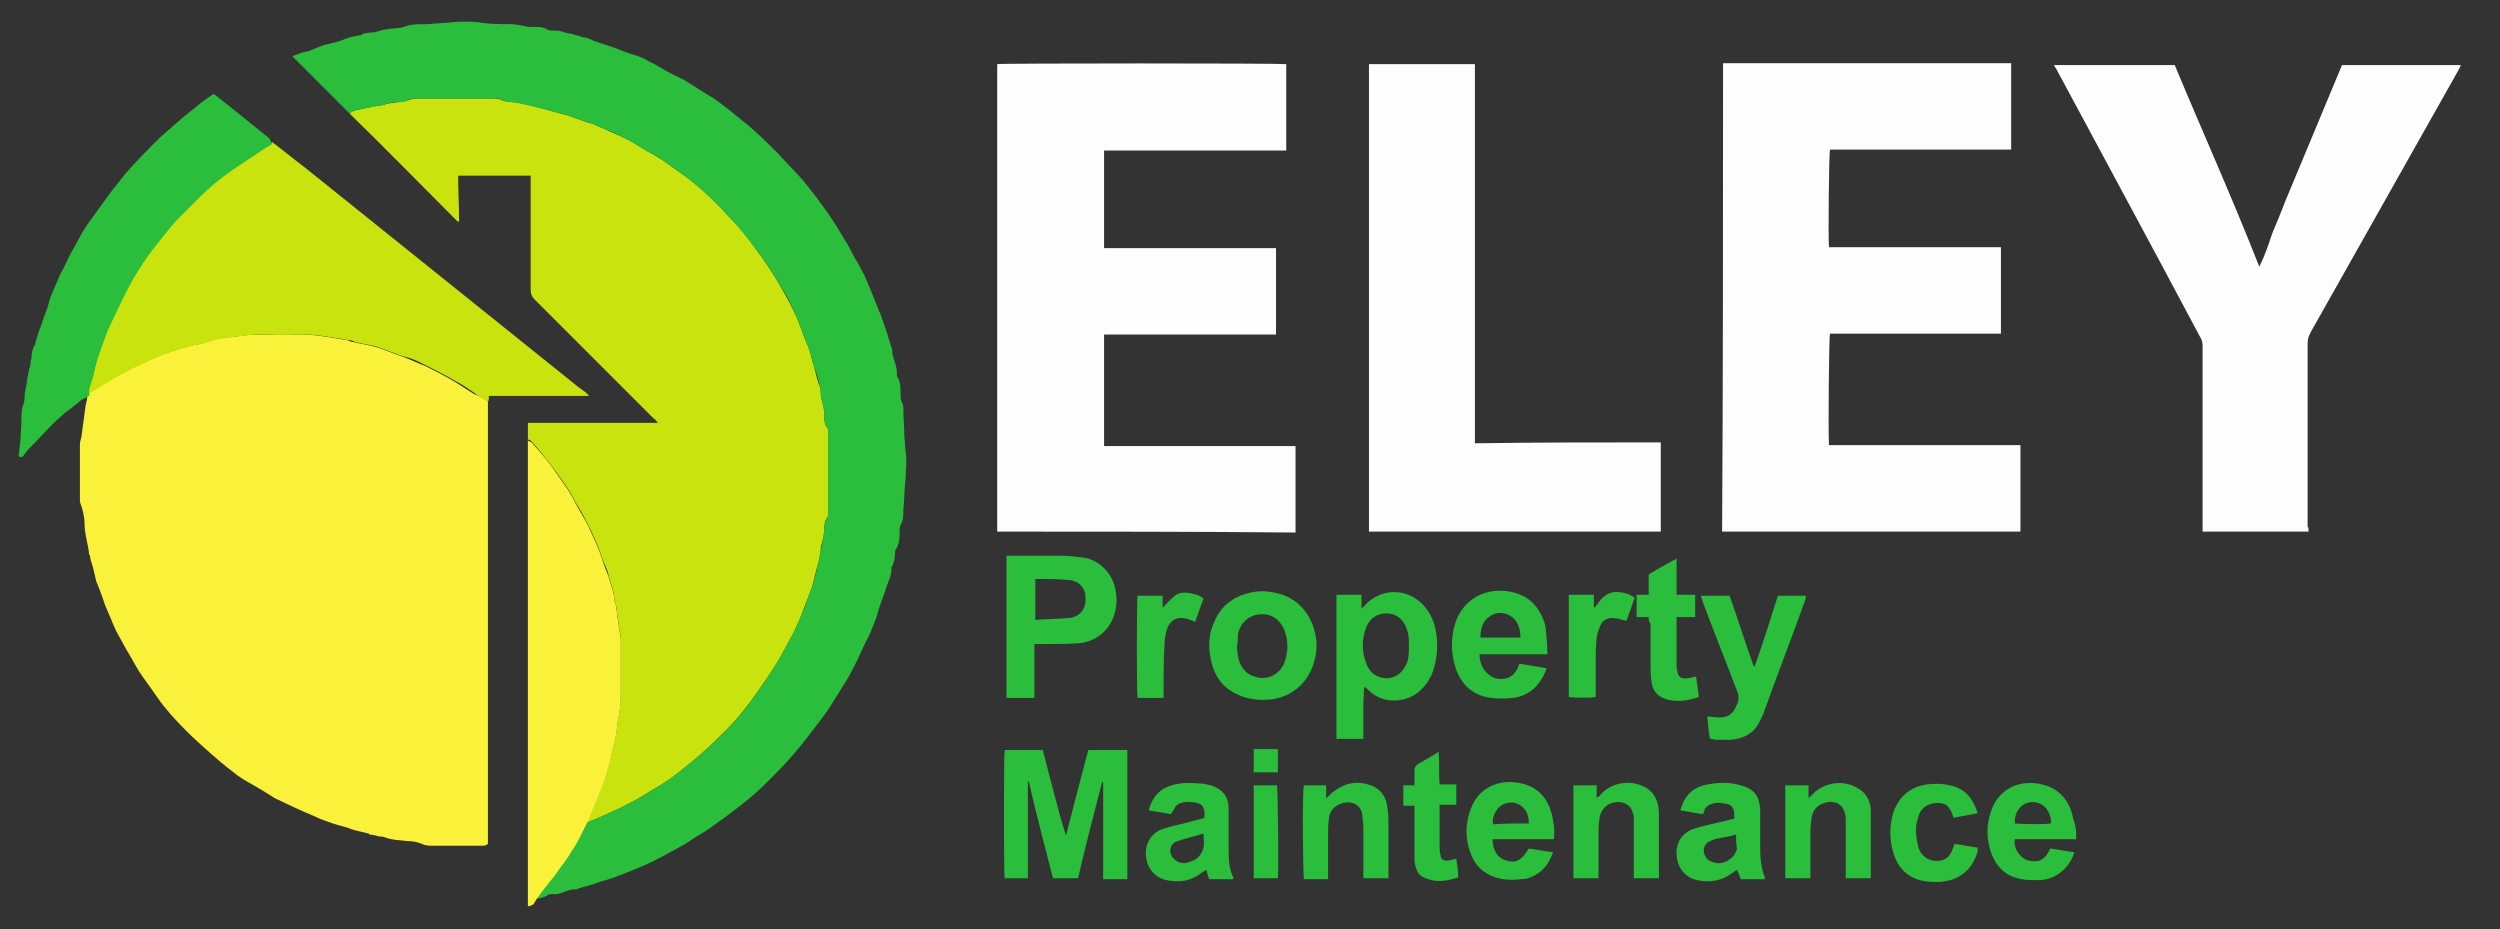
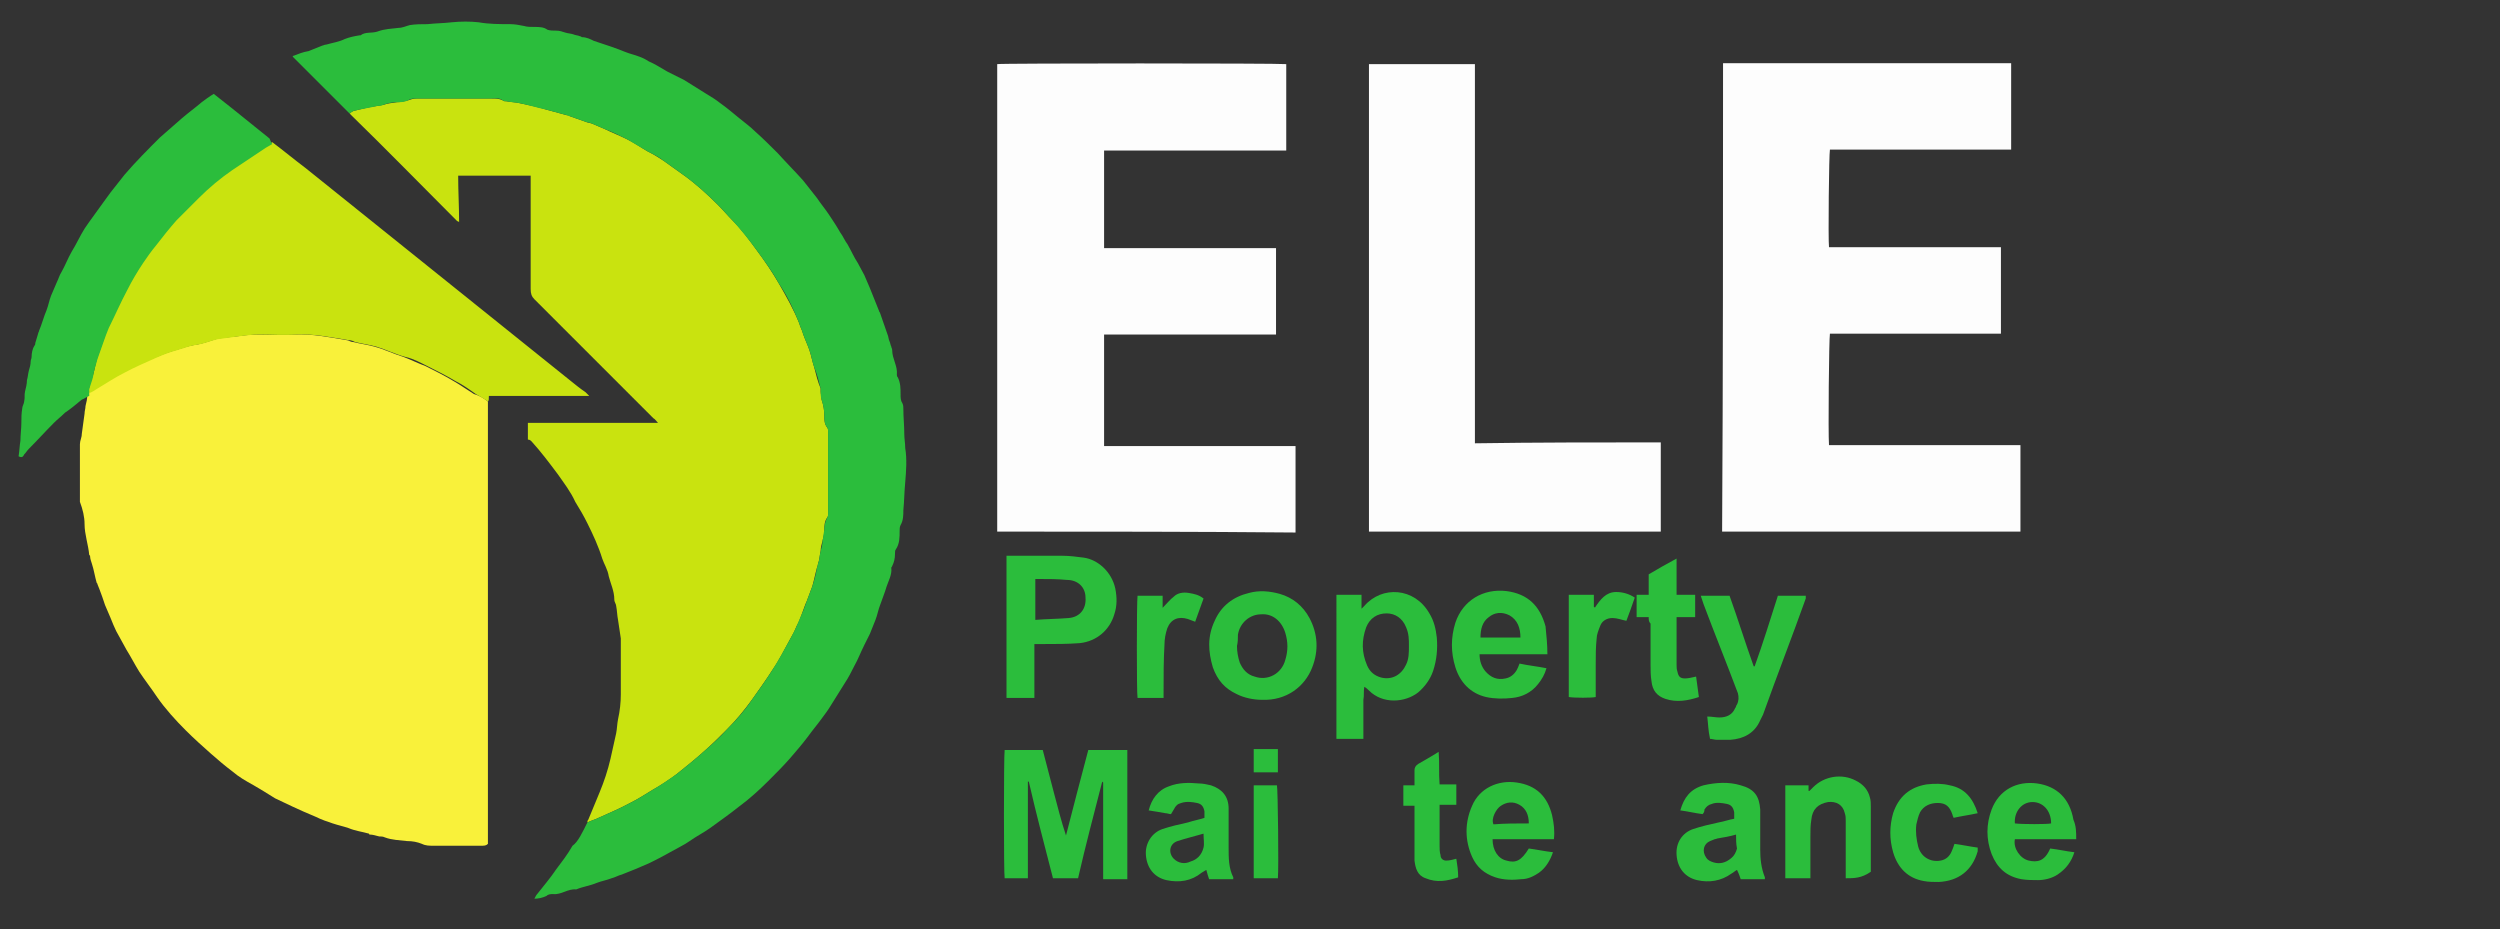
<svg xmlns="http://www.w3.org/2000/svg" version="1.1" id="Layer_1" x="0px" y="0px" viewBox="0 0 269 100" enable-background="new 0 0 269 100" xml:space="preserve">
  <rect x="0" y="0" width="269" height="100" fill="#333333" stroke="none" />
  <g>
    <path fill="#F9F13A" d="M52.5,43.2c0,0.2,0,0.5,0,0.7c0,15.5,0,30.9,0,46.4c0,0.2,0,0.3,0,0.5C52.3,91,52.1,91,51.8,91   c-1.7,0-3.5,0-5.2,0c-0.4,0-0.8,0-1.2-0.2c-0.5-0.2-1-0.3-1.6-0.3c-0.8-0.1-1.6-0.1-2.4-0.4c-0.2-0.1-0.4-0.1-0.6-0.1   c-0.4-0.1-0.7-0.2-1-0.2c-0.1,0-0.1-0.1-0.1-0.1c-0.7-0.2-1.5-0.3-2.2-0.6c-0.6-0.2-1.1-0.3-1.7-0.5c-0.6-0.2-1.2-0.4-1.8-0.7   c-0.5-0.2-0.9-0.4-1.4-0.6c-0.4-0.2-0.7-0.3-1.1-0.5c-0.6-0.3-1.3-0.6-1.9-0.9c-0.8-0.5-1.6-1-2.3-1.4C26.4,84,25.7,83.6,25,83   c-0.8-0.6-1.5-1.2-2.3-1.9c-0.9-0.8-1.8-1.6-2.7-2.5c-1.1-1.1-2.2-2.3-3.1-3.6c-0.6-0.9-1.3-1.8-1.9-2.7c-0.5-0.8-0.9-1.6-1.4-2.4   c-0.4-0.7-0.7-1.3-1.1-2c-0.2-0.4-0.4-0.9-0.6-1.4c-0.2-0.5-0.4-0.9-0.6-1.4c-0.2-0.6-0.4-1.2-0.6-1.7c-0.1-0.2-0.1-0.3-0.2-0.5   c0-0.1-0.1-0.2-0.1-0.2c-0.2-0.7-0.3-1.4-0.5-2c-0.1-0.3-0.2-0.6-0.2-0.8c0-0.1,0-0.1-0.1-0.2c-0.1-1.1-0.5-2.2-0.5-3.3   c0-0.8-0.2-1.6-0.5-2.4c0-0.1,0-0.2,0-0.3c0-2,0-3.9,0-5.9c0-0.4,0.2-0.7,0.2-1.1c0.1-0.7,0.2-1.5,0.3-2.2c0-0.3,0.1-0.5,0.1-0.8   c0.1-0.4,0.2-0.8,0.2-1.3c0,0,0-0.1,0-0.1c0.3-0.2,0.6-0.4,0.9-0.5c1-0.6,1.9-1.2,2.9-1.7c1.1-0.6,2.2-1.1,3.4-1.6   c0.7-0.3,1.5-0.6,2.2-0.8c0.7-0.2,1.5-0.5,2.2-0.6c0.8-0.1,1.5-0.4,2.2-0.6c0.7-0.2,1.5-0.2,2.2-0.3c0.7-0.1,1.5-0.2,2.3-0.2   c1.3,0,2.7,0.1,4,0c1.9-0.1,3.8,0.3,5.6,0.6c0.2,0,0.4,0.2,0.7,0.2c0.8,0.2,1.6,0.3,2.3,0.5c1.1,0.3,2.1,0.8,3.1,1.1   c0.8,0.3,1.6,0.7,2.4,1c1,0.5,2,1,3,1.6c0.7,0.4,1.4,0.9,2.2,1.4C51.7,42.6,52.1,42.9,52.5,43.2z" />
    <path fill="#C9E30F" d="M56.8,47.3c0-0.6,0-1.2,0-1.8c4.6,0,9.2,0,14,0c-0.2-0.2-0.3-0.4-0.5-0.5c-4.3-4.3-8.5-8.5-12.8-12.8   c-0.3-0.3-0.4-0.6-0.4-1.1c0-3.9,0-7.7,0-11.6c0-0.2,0-0.4,0-0.6c-2.6,0-5.2,0-7.8,0c0,1.7,0.1,3.3,0.1,5c-0.1-0.1-0.2-0.1-0.2-0.1   c-3.8-3.8-7.6-7.7-11.5-11.5c0,0,0-0.1-0.1-0.1c0.2-0.1,0.4-0.3,0.6-0.3c0.8-0.2,1.6-0.4,2.4-0.5c0.2,0,0.4-0.1,0.6-0.1   c0.5-0.2,1-0.2,1.5-0.3c0.4,0,0.8-0.1,1.2-0.2c0.3-0.1,0.6-0.2,0.9-0.2c2.7,0,5.4,0,8.1,0c0.4,0,0.8,0,1.2,0.2   c0.1,0.1,0.2,0.1,0.4,0.1c0.5,0.1,1,0.1,1.4,0.2c1,0.2,1.9,0.4,2.9,0.7c0.7,0.2,1.5,0.4,2.2,0.6c0.1,0,0.2,0,0.3,0.1   c0.6,0.2,1.1,0.4,1.7,0.6c0.2,0.1,0.4,0.1,0.7,0.2c0.5,0.2,0.9,0.4,1.4,0.6c0.8,0.4,1.6,0.7,2.4,1.1c0.8,0.4,1.5,0.9,2.2,1.3   c0.6,0.3,1.1,0.6,1.7,1c0.7,0.5,1.4,1,2.1,1.5c1.4,1,2.6,2.1,3.8,3.3c0.5,0.5,1,1.1,1.5,1.6c1,1,1.8,2.1,2.6,3.2   c0.9,1.2,1.7,2.4,2.4,3.6c0.8,1.4,1.6,2.8,2.2,4.3c0.1,0.4,0.3,0.7,0.4,1.1c0.2,0.6,0.5,1.2,0.7,1.8c0.2,0.6,0.3,1.2,0.5,1.8   c0.2,0.8,0.4,1.6,0.7,2.3c0,0.1,0,0.2,0,0.3c0,0.3,0.1,0.6,0.1,0.9c0.2,0.6,0.3,1.1,0.3,1.8c0,0.4,0,0.8,0.3,1.2   c0.1,0.1,0.1,0.3,0.1,0.4c0,3,0,5.9,0,8.9c0,0.1,0,0.3-0.1,0.4c-0.3,0.4-0.3,0.9-0.3,1.3c0,0.4-0.1,0.8-0.2,1.2   c-0.1,0.4-0.2,0.7-0.2,1.1c-0.1,0.4-0.1,0.7-0.2,1.1c-0.1,0.2-0.1,0.5-0.2,0.7c-0.2,0.7-0.3,1.3-0.5,2c-0.2,0.5-0.4,1.1-0.6,1.6   c-0.2,0.4-0.3,0.8-0.5,1.3c-0.2,0.5-0.3,0.9-0.6,1.4c-0.2,0.5-0.4,0.9-0.7,1.4c-0.6,1.1-1.2,2.3-1.9,3.3c-0.7,1.1-1.5,2.2-2.2,3.2   c-0.8,1.1-1.7,2.2-2.7,3.2c-0.8,0.8-1.6,1.6-2.4,2.3c-1,0.9-2,1.7-3,2.5c-0.8,0.6-1.7,1.2-2.6,1.7c-0.8,0.5-1.6,1-2.4,1.4   c-1.1,0.6-2.3,1.1-3.4,1.6c-0.4,0.2-0.8,0.3-1.2,0.5c0-0.1,0-0.2,0.1-0.3c0.4-1,0.8-1.9,1.2-2.9c0.5-1.2,0.9-2.4,1.2-3.7   c0.2-0.9,0.4-1.8,0.6-2.7c0.1-0.5,0.1-1,0.2-1.5c0.2-0.9,0.3-1.8,0.3-2.7c0-1.8,0-3.7,0-5.5c0-0.2,0-0.3,0-0.5   c-0.1-0.7-0.2-1.3-0.3-2c-0.1-0.5-0.1-1-0.2-1.5c0-0.2-0.2-0.4-0.2-0.7c0-0.9-0.4-1.7-0.6-2.5c-0.1-0.7-0.5-1.3-0.7-1.9   c-0.4-1.3-1-2.6-1.6-3.8c-0.4-0.8-0.8-1.5-1.3-2.3c-0.5-1.1-1.2-2-1.9-3c-0.9-1.2-1.8-2.4-2.8-3.5C57.1,47.4,57,47.3,56.8,47.3z" />
    <path fill="#2BBD3C" d="M63.2,88.5c0.4-0.2,0.8-0.3,1.2-0.5c1.1-0.5,2.3-1,3.4-1.6c0.8-0.4,1.6-0.9,2.4-1.4   c0.9-0.5,1.7-1.1,2.6-1.7c1-0.8,2-1.6,3-2.5c0.8-0.7,1.7-1.5,2.4-2.3c1-1,1.9-2,2.7-3.2c0.8-1.1,1.5-2.1,2.2-3.2   c0.7-1.1,1.3-2.2,1.9-3.3c0.2-0.4,0.5-0.9,0.7-1.4c0.2-0.5,0.4-0.9,0.6-1.4c0.2-0.4,0.3-0.8,0.5-1.3c0.2-0.5,0.4-1.1,0.6-1.6   c0.2-0.6,0.4-1.3,0.5-2c0.1-0.2,0.1-0.5,0.2-0.7c0.1-0.4,0.1-0.7,0.2-1.1c0.1-0.4,0.2-0.7,0.2-1.1c0.1-0.4,0.1-0.8,0.2-1.2   c0-0.5,0.1-0.9,0.3-1.3c0.1-0.1,0.1-0.3,0.1-0.4c0-3,0-5.9,0-8.9c0-0.1,0-0.3-0.1-0.4c-0.3-0.4-0.3-0.8-0.3-1.2   c0-0.6-0.1-1.2-0.3-1.8c-0.1-0.3-0.1-0.6-0.1-0.9c0-0.1,0-0.2,0-0.3c-0.2-0.8-0.4-1.6-0.7-2.3c-0.2-0.6-0.3-1.2-0.5-1.8   c-0.2-0.6-0.5-1.2-0.7-1.8c-0.1-0.4-0.3-0.7-0.4-1.1c-0.6-1.5-1.3-3-2.2-4.3c-0.7-1.3-1.6-2.5-2.4-3.6c-0.8-1.1-1.7-2.2-2.6-3.2   c-0.5-0.5-1-1.1-1.5-1.6c-1.2-1.2-2.4-2.3-3.8-3.3c-0.7-0.5-1.4-1-2.1-1.5c-0.5-0.4-1.1-0.7-1.7-1c-0.7-0.4-1.5-0.9-2.2-1.3   c-0.8-0.4-1.6-0.8-2.4-1.1c-0.5-0.2-0.9-0.4-1.4-0.6c-0.2-0.1-0.4-0.1-0.7-0.2c-0.6-0.2-1.1-0.4-1.7-0.6c-0.1,0-0.2-0.1-0.3-0.1   c-0.7-0.2-1.5-0.4-2.2-0.6c-1-0.2-1.9-0.5-2.9-0.7c-0.5-0.1-1-0.1-1.4-0.2c-0.1,0-0.3,0-0.4-0.1c-0.4-0.3-0.8-0.2-1.2-0.2   c-2.7,0-5.4,0-8.1,0c-0.3,0-0.6,0-0.9,0.2c-0.4,0.2-0.8,0.2-1.2,0.2c-0.5,0-1,0.1-1.5,0.3c-0.2,0.1-0.4,0.1-0.6,0.1   c-0.8,0.2-1.6,0.3-2.4,0.5c-0.2,0-0.4,0.2-0.6,0.3c-1.2-1.2-2.5-2.5-3.7-3.7c-0.8-0.8-1.6-1.6-2.4-2.4c0-0.1,0-0.1,0.1-0.1   c0.5-0.2,1-0.4,1.6-0.5c0.5-0.2,1-0.4,1.5-0.6c0.1,0,0.2-0.1,0.4-0.1c0.7-0.2,1.4-0.3,2-0.6c0.5-0.2,1-0.3,1.6-0.4c0,0,0,0,0.1,0   c0.5-0.4,1.2-0.2,1.8-0.4c0.8-0.3,1.5-0.3,2.3-0.4c0.4,0,0.8-0.2,1.2-0.3c0.6-0.1,1.3-0.1,1.9-0.1c0.9-0.1,1.8-0.1,2.6-0.2   c1-0.1,2-0.1,2.9,0c1.1,0.2,2.3,0.2,3.4,0.2c0.5,0,1,0.1,1.5,0.2c0.3,0.1,0.7,0.1,1.1,0.1c0.5,0,1,0,1.4,0.3c0.3,0.1,0.6,0.1,1,0.1   c0.3,0,0.6,0.1,0.9,0.2c0.3,0.1,0.6,0.1,0.9,0.2c0.2,0.1,0.5,0.1,0.7,0.2c0.1,0,0.2,0.1,0.2,0.1c0.5,0,0.9,0.2,1.3,0.4   c0.6,0.2,1.2,0.4,1.8,0.6c0.6,0.2,1.1,0.4,1.6,0.6c0.5,0.2,1,0.3,1.5,0.5c0.3,0.1,0.7,0.3,1,0.5c0.7,0.3,1.3,0.7,2,1.1   c0.6,0.3,1.2,0.6,1.8,0.9c0.8,0.5,1.6,1,2.4,1.5c0.5,0.3,1,0.6,1.5,1c0.7,0.5,1.3,1,1.9,1.5c0.6,0.5,1.3,1,1.8,1.5   c0.9,0.8,1.7,1.6,2.5,2.4c0.9,1,1.8,1.9,2.7,2.9c0.5,0.6,1,1.3,1.5,1.9c0.4,0.6,0.9,1.2,1.3,1.8c0.4,0.6,0.8,1.2,1.2,1.9   c0.3,0.4,0.5,0.9,0.8,1.3c0.4,0.7,0.7,1.4,1.1,2c0.2,0.4,0.5,0.9,0.7,1.3c0.2,0.5,0.4,0.9,0.6,1.4c0.1,0.3,0.3,0.7,0.4,1   c0.2,0.5,0.4,1,0.6,1.5c0,0.1,0.1,0.1,0.1,0.2c0.3,0.8,0.5,1.5,0.8,2.3c0.1,0.2,0.1,0.5,0.2,0.7c0.1,0.2,0.1,0.4,0.2,0.6   c0,0.1,0.1,0.2,0.1,0.4c0,0.9,0.6,1.7,0.5,2.6c0,0.1,0,0.2,0.1,0.3c0.3,0.6,0.3,1.2,0.3,1.8c0,0.4,0,0.7,0.2,1   c0.1,0.2,0.1,0.4,0.1,0.6c0,0.9,0.1,1.8,0.1,2.7c0,0.5,0.1,1,0.1,1.5c0.2,1.2,0.1,2.5,0,3.7c-0.1,1-0.1,2-0.2,3   c0,0.5,0,1.1-0.3,1.6c-0.1,0.2-0.1,0.4-0.1,0.6c0,0.7,0,1.4-0.4,2c-0.1,0.1-0.1,0.3-0.1,0.5c0,0.5-0.1,0.9-0.3,1.3   c0,0.1-0.1,0.1-0.1,0.2c0.1,0.7-0.3,1.4-0.5,2c-0.2,0.7-0.5,1.4-0.7,2c-0.2,0.5-0.3,1.1-0.5,1.6c-0.2,0.5-0.4,1-0.6,1.5   c-0.2,0.4-0.4,0.8-0.6,1.2c-0.4,0.8-0.7,1.6-1.1,2.3c-0.3,0.6-0.6,1.2-1,1.8c-0.5,0.8-1,1.6-1.5,2.4c-0.3,0.5-0.6,0.9-0.9,1.3   c-0.5,0.7-1.1,1.4-1.6,2.1c-0.6,0.8-1.3,1.6-1.9,2.3c-0.7,0.8-1.5,1.6-2.3,2.4c-1,1-2.1,2-3.2,2.8c-1,0.8-2,1.5-3.1,2.3   c-0.7,0.5-1.5,0.9-2.2,1.4c-0.3,0.2-0.6,0.4-1,0.6c-0.7,0.4-1.5,0.8-2.2,1.2c-0.4,0.2-0.8,0.4-1.2,0.6c-0.5,0.2-0.9,0.4-1.4,0.6   c-0.5,0.2-1,0.4-1.5,0.6c-0.4,0.1-0.7,0.3-1.1,0.4c-0.5,0.2-1.1,0.3-1.6,0.5c-0.7,0.3-1.5,0.4-2.2,0.7c0,0,0,0,0,0   c-0.9-0.1-1.6,0.6-2.5,0.5c-0.2,0-0.5,0-0.7,0.2c-0.4,0.2-0.9,0.3-1.3,0.3c0.1-0.2,0.2-0.4,0.3-0.5c0.7-0.9,1.4-1.7,2-2.6   c0.6-0.8,1.3-1.7,1.8-2.6C62.2,90.6,62.7,89.5,63.2,88.5z" />
    <path fill="#FDFDFD" d="M107.3,57.2c0-16.8,0-33.5,0-50.3c0.4-0.1,30.2-0.1,31.1,0c0,3.1,0,6.2,0,9.3c-6.5,0-13,0-19.6,0   c0,3.5,0,7,0,10.5c6.2,0,12.3,0,18.5,0c0,3.1,0,6.1,0,9.3c-6.1,0-12.3,0-18.5,0c0,4,0,8,0,12c6.9,0,13.7,0,20.6,0   c0,3.1,0,6.2,0,9.3C128.7,57.2,118.1,57.2,107.3,57.2z" />
    <path fill="#FDFDFD" d="M185.4,6.8c10.4,0,20.7,0,31,0c0,3.1,0,6.2,0,9.3c-6.5,0-13,0-19.5,0c-0.1,0.4-0.2,9.6-0.1,10.5   c6.1,0,12.3,0,18.5,0c0,3.1,0,6.1,0,9.3c-6.1,0-12.3,0-18.4,0c-0.1,0.5-0.2,10.7-0.1,12c6.9,0,13.7,0,20.6,0c0,3.1,0,6.2,0,9.3   c-10.7,0-21.4,0-32.1,0C185.4,40.4,185.4,23.6,185.4,6.8z" />
-     <path fill="#FDFDFD" d="M248.4,57.2c-3.8,0-7.6,0-11.4,0c0-0.2,0-0.4,0-0.6c0-6.5,0-13,0-19.4c0-0.4-0.1-0.7-0.3-1   c-5.1-9.6-10.3-19.2-15.4-28.7c-0.1-0.2-0.2-0.3-0.3-0.5c4.3,0,8.6,0,13,0c3,7.2,6.2,14.3,9.1,21.7c0.6-1.2,1-2.4,1.4-3.6   c0.5-1.2,1-2.4,1.5-3.7c0.5-1.2,1-2.4,1.5-3.6c0.5-1.2,1-2.4,1.5-3.6c0.5-1.2,1-2.4,1.5-3.6c0.5-1.2,1-2.4,1.5-3.6   c4.2,0,8.5,0,12.8,0c-0.1,0.2-0.2,0.4-0.3,0.6c-5.3,9.4-10.6,18.8-15.9,28.2c-0.2,0.4-0.3,0.7-0.3,1.2c0,6.6,0,13.1,0,19.7   C248.4,56.7,248.4,56.9,248.4,57.2z" />
    <path fill="#FDFDFD" d="M178.7,47.6c0,3.2,0,6.4,0,9.6c-10.5,0-20.9,0-31.4,0c0-16.8,0-33.5,0-50.3c3.8,0,7.6,0,11.4,0   c0,13.6,0,27.2,0,40.8C165.3,47.6,172,47.6,178.7,47.6z" />
    <path fill="#C9E30F" d="M52.5,43.2c-0.4-0.3-0.8-0.5-1.3-0.8c-0.7-0.5-1.4-1-2.2-1.4c-1-0.6-2-1.1-3-1.6c-0.8-0.4-1.5-0.8-2.4-1   c-1.1-0.3-2.1-0.8-3.1-1.1c-0.7-0.2-1.5-0.3-2.3-0.5c-0.2-0.1-0.4-0.2-0.7-0.2c-1.9-0.3-3.7-0.7-5.6-0.6c-1.3,0.1-2.7,0-4,0   c-0.8,0-1.5,0.1-2.3,0.2c-0.7,0.1-1.5,0.2-2.2,0.3c-0.8,0.2-1.5,0.5-2.2,0.6c-0.8,0.1-1.5,0.4-2.2,0.6c-0.8,0.2-1.5,0.5-2.2,0.8   c-1.1,0.5-2.3,1-3.4,1.6c-1,0.5-1.9,1.1-2.9,1.7c-0.3,0.2-0.6,0.4-0.9,0.5c0-0.2-0.1-0.4,0-0.6c0.1-0.4,0.2-0.9,0.4-1.3   c0.2-0.7,0.3-1.4,0.5-2c0.2-0.6,0.4-1.1,0.6-1.7c0.2-0.5,0.3-1.1,0.6-1.6c0.6-1.4,1.3-2.7,2-4.1c0.5-1,1.1-1.9,1.7-2.9   c0.4-0.7,0.9-1.3,1.4-1.9c0.7-0.9,1.4-1.8,2.2-2.7c0.8-0.8,1.6-1.6,2.4-2.4c1.1-1.1,2.3-2.1,3.6-3c1.2-0.8,2.4-1.6,3.6-2.4   c0.2-0.1,0.5-0.3,0.7-0.4c1.2,0.9,2.4,1.9,3.6,2.8c9.5,7.6,18.9,15.2,28.4,22.8c0.5,0.4,1.1,0.9,1.7,1.3c0.1,0.1,0.2,0.2,0.4,0.4   c-3.7,0-7.2,0-10.8,0C52.6,43,52.6,43.1,52.5,43.2z" />
-     <path fill="#F9F13A" d="M63.2,88.5c-0.5,1-1,2.1-1.7,3.1c-0.5,0.9-1.2,1.7-1.8,2.6c-0.7,0.9-1.4,1.7-2,2.6   c-0.1,0.2-0.2,0.3-0.3,0.5c-0.1,0.1-0.3,0.1-0.4,0.2c-0.1,0-0.1,0-0.2,0c0-0.2,0-0.4,0-0.6c0-16.3,0-32.6,0-48.9c0-0.2,0-0.4,0-0.6   c0.1,0.1,0.3,0.1,0.4,0.2c1,1.1,2,2.3,2.8,3.5c0.7,1,1.4,1.9,1.9,3c0.4,0.8,0.9,1.5,1.3,2.3c0.6,1.3,1.2,2.5,1.6,3.8   c0.2,0.7,0.5,1.3,0.7,1.9c0.2,0.8,0.6,1.6,0.6,2.5c0,0.2,0.2,0.4,0.2,0.7c0.1,0.5,0.1,1,0.2,1.5c0.1,0.7,0.2,1.3,0.3,2   c0,0.2,0,0.3,0,0.5c0,1.8,0,3.7,0,5.5c0,0.9-0.1,1.8-0.3,2.7c-0.1,0.5-0.1,1-0.2,1.5c-0.2,0.9-0.4,1.8-0.6,2.7   c-0.3,1.3-0.7,2.5-1.2,3.7c-0.4,1-0.8,1.9-1.2,2.9C63.3,88.3,63.3,88.4,63.2,88.5z" />
    <path fill="#2BBD3C" d="M29.3,15.5c-0.2,0.1-0.5,0.3-0.7,0.4c-1.2,0.8-2.4,1.6-3.6,2.4c-1.3,0.9-2.5,1.9-3.6,3   c-0.8,0.8-1.6,1.6-2.4,2.4c-0.8,0.9-1.5,1.8-2.2,2.7c-0.5,0.6-1,1.3-1.4,1.9c-0.6,0.9-1.2,1.9-1.7,2.9c-0.7,1.3-1.3,2.7-2,4.1   c-0.2,0.5-0.4,1-0.6,1.6c-0.2,0.6-0.4,1.1-0.6,1.7c-0.2,0.7-0.4,1.3-0.5,2c-0.1,0.4-0.3,0.9-0.4,1.3c0,0.2,0,0.4,0,0.6   c0,0,0,0.1,0,0.1c-0.3,0.1-0.5,0.3-0.8,0.4c-0.6,0.5-1.2,1-1.8,1.4c-0.4,0.4-0.8,0.7-1.2,1.1c-0.9,0.9-1.8,1.9-2.7,2.8   c-0.2,0.2-0.3,0.4-0.5,0.6c-0.1,0.2-0.2,0.4-0.6,0.2c0.1-0.6,0.1-1.1,0.2-1.7c0-0.6,0.1-1.3,0.1-1.9c0-0.5,0-1,0.1-1.6   c0-0.2,0.2-0.5,0.2-0.7c0.1-0.4,0-0.7,0.1-1.1c0.1-0.4,0.2-0.8,0.2-1.2c0.1-0.3,0.1-0.6,0.2-1c0.1-0.3,0.2-0.7,0.2-1   c0-0.2,0.1-0.3,0.1-0.5c0-0.4,0.1-0.9,0.3-1.2c0.1-0.1,0.1-0.2,0.1-0.3c0.1-0.3,0.2-0.7,0.3-1c0-0.1,0.1-0.2,0.1-0.3   c0.3-0.7,0.5-1.5,0.8-2.2c0.2-0.5,0.3-1.1,0.5-1.6c0.2-0.5,0.4-0.9,0.6-1.4c0.2-0.4,0.3-0.8,0.5-1.1c0.4-0.7,0.7-1.5,1.1-2.2   c0.5-0.8,0.9-1.7,1.4-2.5c0.6-0.9,1.3-1.8,2-2.8c0.3-0.4,0.5-0.7,0.8-1.1c0.5-0.6,1-1.3,1.5-1.9c1.2-1.4,2.5-2.7,3.8-4   c0.8-0.7,1.6-1.4,2.4-2.1c0.7-0.6,1.4-1.1,2.1-1.7c0.4-0.3,0.8-0.6,1.3-0.9c0.6,0.5,1.3,1,1.9,1.5c1.4,1.1,2.7,2.2,4.1,3.3   C29.2,15.4,29.3,15.5,29.3,15.5z" />
    <path fill="#2BBD3C" d="M118.6,84.1c-0.9,3.5-1.8,6.9-2.6,10.4c-0.9,0-1.8,0-2.7,0c-0.9-3.5-1.8-6.9-2.6-10.4c0,0-0.1,0-0.1,0   c0,3.5,0,6.9,0,10.4c-0.9,0-1.7,0-2.5,0c-0.1-0.4-0.1-13.1,0-13.8c1.4,0,2.7,0,4.1,0c0.4,1.5,0.8,3.1,1.2,4.6   c0.4,1.5,0.8,3.1,1.3,4.6c0.8-3.1,1.6-6.2,2.4-9.2c1.4,0,2.8,0,4.2,0c0,4.6,0,9.2,0,13.9c-0.8,0-1.7,0-2.6,0c0-1.7,0-3.5,0-5.2   c0-1.7,0-3.5,0-5.2C118.6,84.1,118.6,84.1,118.6,84.1z" />
    <path fill="#2BBD3C" d="M111.3,69.3c0,2,0,3.9,0,5.8c-1,0-2,0-3,0c0-5.1,0-10.2,0-15.3c0.2,0,0.3,0,0.5,0c1.8,0,3.7,0,5.5,0   c0.8,0,1.5,0.1,2.3,0.2c1.5,0.2,3,1.5,3.4,3.3c0.2,1,0.2,1.9-0.1,2.8c-0.5,1.7-1.9,2.9-3.7,3.1c-1.3,0.1-2.7,0.1-4,0.1   C111.9,69.3,111.6,69.3,111.3,69.3z M111.4,66.7c1.2-0.1,2.4-0.1,3.6-0.2c1.2-0.1,1.9-1,1.8-2.2c0-1.1-0.8-1.9-2-1.9   c-1-0.1-2-0.1-3-0.1c-0.1,0-0.2,0-0.4,0C111.4,63.8,111.4,65.2,111.4,66.7z" />
    <path fill="#2BBD3C" d="M143.8,64c0.9,0,1.8,0,2.7,0c0,0.5,0,0.9,0,1.5c0.2-0.2,0.2-0.2,0.3-0.3c1.9-2.2,5.4-2,7,0.8   c0.5,0.8,0.7,1.7,0.8,2.6c0.1,1.2,0,2.4-0.4,3.6c-0.3,0.9-0.9,1.7-1.6,2.3c-1.4,1.1-3.8,1.3-5.3-0.2c-0.1-0.1-0.3-0.3-0.5-0.4   c-0.1,0.5,0,0.9-0.1,1.4c0,0.5,0,0.9,0,1.4c0,0.5,0,0.9,0,1.4c0,0.5,0,0.9,0,1.4c-1,0-1.9,0-2.9,0C143.8,74.2,143.8,69.1,143.8,64z    M151.6,69.5c0-0.7,0-1.3-0.3-2c-0.4-1-1.2-1.5-2.1-1.5c-1,0-1.8,0.5-2.2,1.5c-0.5,1.4-0.5,2.7,0.1,4.1c0.3,0.7,0.8,1.1,1.5,1.3   c1.2,0.3,2.2-0.3,2.7-1.4C151.6,70.9,151.6,70.2,151.6,69.5z" />
    <path fill="#2BBD3C" d="M183.7,77.1c0.5,0,0.9,0.1,1.3,0.1c0.8,0,1.4-0.3,1.7-1c0.1-0.1,0.1-0.3,0.2-0.4c0.2-0.4,0.2-0.8,0.1-1.2   c-1.2-3.2-2.5-6.4-3.7-9.6c-0.1-0.3-0.2-0.6-0.3-0.9c1.1,0,2.1,0,3.1,0c0.9,2.5,1.7,5.1,2.6,7.6c0,0,0.1,0,0.1,0   c0.9-2.5,1.7-5.1,2.5-7.6c1,0,2,0,3,0c0,0.1,0,0.2,0,0.3c-1.5,4.2-3.1,8.3-4.6,12.5c-0.1,0.2-0.2,0.4-0.3,0.6   c-0.6,1.4-1.8,2-3.2,2.1c-0.5,0-1,0-1.5,0c-0.2,0-0.5-0.1-0.7-0.1C183.8,78.6,183.8,77.9,183.7,77.1z" />
    <path fill="#2BBD3C" d="M135.8,75.3c-0.9,0-1.9-0.2-2.7-0.6c-1.3-0.6-2.1-1.5-2.6-2.9c-0.5-1.7-0.6-3.3,0.2-5c0.7-1.6,2-2.6,3.7-3   c1.1-0.3,2.2-0.2,3.3,0.1c1.4,0.4,2.5,1.3,3.2,2.6c0.9,1.7,1,3.5,0.3,5.3C140.4,73.9,138.4,75.4,135.8,75.3z M133.1,69.5   c0,0.6,0.1,1.2,0.3,1.8c0.3,0.7,0.8,1.3,1.6,1.5c1.4,0.5,2.9-0.3,3.3-1.8c0.3-1,0.3-1.9,0-2.9c-0.4-1.3-1.4-2.1-2.6-2   c-1.2,0-2.3,0.9-2.5,2.2C133.2,68.7,133.2,69.1,133.1,69.5z" />
    <path fill="#2BBD3C" d="M166.5,70.4c-2.5,0-4.9,0-7.3,0c0,0.7,0.2,1.3,0.6,1.8c0.6,0.7,1.3,1,2.2,0.8c0.5-0.1,0.9-0.4,1.2-0.9   c0.1-0.2,0.2-0.4,0.3-0.7c0.9,0.2,1.9,0.3,2.9,0.5c-0.2,0.7-0.5,1.2-0.9,1.7c-0.7,0.9-1.7,1.4-2.8,1.5c-0.9,0.1-1.9,0.1-2.8-0.1   c-1.7-0.4-2.8-1.6-3.3-3.2c-0.5-1.6-0.5-3.2,0-4.8c0.8-2.4,3-3.7,5.5-3.4c2.3,0.3,3.6,1.6,4.2,3.8   C166.4,68.4,166.5,69.4,166.5,70.4z M163.6,68.6c0-1-0.3-1.9-1.2-2.4c-0.8-0.4-1.6-0.3-2.2,0.2c-0.7,0.5-0.9,1.3-0.9,2.2   C160.7,68.6,162.1,68.6,163.6,68.6z" />
    <path fill="#2BBD3C" d="M129.6,88c0-0.3,0-0.5,0-0.7c-0.1-0.5-0.3-0.8-0.8-0.9c-0.5-0.1-1.1-0.2-1.7,0c-0.4,0.1-0.6,0.3-0.8,0.7   c-0.1,0.2-0.2,0.3-0.3,0.5c-0.2,0-0.4-0.1-0.6-0.1c-0.6-0.1-1.1-0.2-1.8-0.3c0.3-1.2,1-2.2,2.2-2.6c1-0.4,2.1-0.4,3.2-0.3   c0.4,0,0.9,0.1,1.3,0.2c1.2,0.4,1.9,1.2,1.9,2.5c0,1.4,0,2.8,0,4.2c0,1.1,0,2.2,0.5,3.2c0,0,0,0.1,0,0.2c-0.8,0-1.7,0-2.6,0   c-0.1-0.3-0.2-0.6-0.3-1c-0.2,0.1-0.3,0.2-0.5,0.3c-1.1,0.9-2.4,1.1-3.8,0.8c-1.3-0.3-2.1-1.3-2.2-2.7c-0.1-1.2,0.6-2.4,1.8-2.8   c0.9-0.3,1.8-0.5,2.7-0.7C128.4,88.3,129,88.2,129.6,88z M129.5,89.7c-1,0.3-1.9,0.5-2.8,0.8c-0.9,0.3-1,1.3-0.4,1.9   c0.5,0.5,1.2,0.6,1.8,0.3c0.7-0.2,1.2-0.7,1.4-1.5C129.6,90.8,129.5,90.3,129.5,89.7z" />
    <path fill="#2BBD3C" d="M183.2,87.6c-0.8-0.1-1.6-0.3-2.4-0.4c0.4-1.4,1.1-2.3,2.5-2.7c1.3-0.3,2.7-0.4,4,0c1.5,0.4,2,1.2,2.1,2.6   c0,1.4,0,2.9,0,4.3c0,1,0.1,2,0.5,3c0,0.1,0,0.1,0,0.2c-0.8,0-1.7,0-2.6,0c-0.1-0.3-0.2-0.6-0.4-1c-0.2,0.1-0.4,0.3-0.6,0.4   c-1.1,0.8-2.4,1-3.7,0.7c-1.3-0.3-2.1-1.3-2.2-2.7c-0.1-1.3,0.6-2.4,1.8-2.8c0.9-0.3,1.8-0.5,2.7-0.7c0.6-0.1,1.1-0.3,1.7-0.4   c0-0.3,0-0.5,0-0.7c-0.1-0.5-0.3-0.8-0.8-0.9c-0.5-0.1-1.1-0.2-1.6,0c-0.4,0.1-0.6,0.3-0.8,0.6C183.4,87.2,183.4,87.4,183.2,87.6z    M186.8,89.8c-0.7,0.2-1.3,0.3-1.9,0.4c-0.1,0-0.3,0.1-0.4,0.1c-0.2,0.1-0.3,0.1-0.5,0.2c-0.7,0.3-0.9,1.1-0.4,1.8   c0.2,0.3,0.5,0.4,0.8,0.5c0.7,0.2,1.3,0,1.8-0.4c0.4-0.3,0.6-0.7,0.7-1.1C186.8,90.8,186.8,90.3,186.8,89.8z" />
    <path fill="#2BBD3C" d="M167.2,90.3c-2.3,0-4.5,0-6.6,0c0,1.2,0.6,2.1,1.5,2.3c1,0.3,1.6,0,2.4-1.3c0.8,0.1,1.7,0.3,2.6,0.4   c-0.3,0.9-0.8,1.7-1.5,2.2c-0.6,0.4-1.2,0.7-1.9,0.7c-0.9,0.1-1.9,0.1-2.8-0.2c-1.2-0.4-2-1.1-2.5-2.2c-0.8-1.8-0.8-3.7,0-5.5   c0.8-1.9,2.8-2.8,4.8-2.5c2.1,0.3,3.3,1.5,3.8,3.5C167.2,88.6,167.3,89.4,167.2,90.3z M164.5,88.6c0-0.9-0.3-1.6-1-2   c-0.7-0.4-1.4-0.3-2,0.1c-0.5,0.3-1.1,1.4-0.8,2C161.9,88.6,163.2,88.6,164.5,88.6z" />
    <path fill="#2BBD3C" d="M223.4,90.3c-2.2,0-4.4,0-6.6,0c-0.2,1,0.6,2.1,1.5,2.3c0.9,0.2,1.7,0.1,2.3-1.3c0.9,0.1,1.7,0.3,2.6,0.4   c-0.3,1-0.9,1.8-1.8,2.4c-0.6,0.4-1.4,0.6-2.1,0.6c-0.6,0-1.2,0-1.8-0.1c-1.6-0.3-2.6-1.2-3.2-2.7c-0.6-1.6-0.6-3.2,0-4.8   c0.8-2.1,2.7-3.1,4.9-2.8c2.1,0.3,3.5,1.6,3.9,3.9C223.4,88.9,223.4,89.5,223.4,90.3z M216.8,88.6c0.8,0.1,3.5,0.1,3.9,0   c0-1.4-0.9-2.3-2-2.3C217.5,86.3,216.7,87.4,216.8,88.6z" />
-     <path fill="#2BBD3C" d="M178.5,94.5c-0.9,0-1.8,0-2.7,0c0-0.2,0-0.4,0-0.6c0-1.9,0-3.7,0-5.6c0-0.3,0-0.5-0.1-0.8   c-0.2-0.8-0.8-1.2-1.6-1.2c-1.1,0-1.9,0.8-2,1.8c-0.1,0.6-0.1,1.2-0.1,1.8c0,1.3,0,2.6,0,4c0,0.2,0,0.4,0,0.6c-0.9,0-1.8,0-2.7,0   c0-3.3,0-6.7,0-10c0.8,0,1.6,0,2.5,0c0,0.2,0,0.4,0,0.7c0,0.2,0,0.4,0,0.6c0,0,0.1,0,0.1,0c0.1-0.1,0.3-0.2,0.4-0.4   c1.2-1.2,3-1.5,4.5-0.8c0.9,0.4,1.4,1.1,1.6,2c0.1,0.4,0.1,0.8,0.1,1.2c0,2.1,0,4.2,0,6.3C178.5,94.2,178.5,94.4,178.5,94.5z" />
-     <path fill="#2BBD3C" d="M198.6,94.5c0-0.2,0-0.4,0-0.6c0-1.9,0-3.7,0-5.6c0-0.3,0-0.5-0.1-0.8c-0.2-0.9-0.9-1.3-1.8-1.2   c-1.1,0.2-1.7,0.8-1.8,1.9c-0.1,0.6-0.1,1.2-0.1,1.8c0,1.3,0,2.6,0,3.9c0,0.2,0,0.4,0,0.6c-0.9,0-1.8,0-2.7,0c0-3.3,0-6.7,0-10   c0.8,0,1.6,0,2.5,0c0,0.2,0,0.4,0,0.7c0,0.2,0,0.4,0,0.6c0,0,0.1,0,0.1,0c0.1-0.1,0.3-0.3,0.4-0.4c1.2-1.2,3.1-1.5,4.6-0.7   c0.8,0.4,1.3,1,1.5,1.8c0.1,0.3,0.1,0.7,0.1,1c0,2.2,0,4.5,0,6.7c0,0.1,0,0.2,0,0.3C200.3,94.5,199.5,94.5,198.6,94.5z" />
-     <path fill="#2BBD3C" d="M140.3,84.5c0.8,0,1.6,0,2.4,0c0,0.4,0,0.9,0,1.4c0.3-0.3,0.6-0.6,0.9-0.8c1.2-0.9,2.5-1.1,3.9-0.6   c1.1,0.4,1.7,1.3,1.8,2.5c0.1,0.7,0.1,1.3,0.1,2c0,1.6,0,3.3,0,4.9c0,0.2,0,0.4,0,0.6c-0.9,0-1.8,0-2.7,0c0-0.2,0-0.4,0-0.6   c0-1.6,0-3.3,0-4.9c0-0.4-0.1-0.8-0.1-1.1c0-1.2-1.1-1.9-2.4-1.4c-0.7,0.3-1.1,0.8-1.2,1.5c-0.1,0.7-0.1,1.4-0.1,2.1   c0,1.3,0,2.6,0,3.9c0,0.2,0,0.4,0,0.6c-0.9,0-1.8,0-2.6,0C140.2,94.1,140.1,85.2,140.3,84.5z" />
+     <path fill="#2BBD3C" d="M198.6,94.5c0-0.2,0-0.4,0-0.6c0-1.9,0-3.7,0-5.6c0-0.3,0-0.5-0.1-0.8c-0.2-0.9-0.9-1.3-1.8-1.2   c-1.1,0.2-1.7,0.8-1.8,1.9c-0.1,0.6-0.1,1.2-0.1,1.8c0,1.3,0,2.6,0,3.9c0,0.2,0,0.4,0,0.6c-0.9,0-1.8,0-2.7,0c0-3.3,0-6.7,0-10   c0.8,0,1.6,0,2.5,0c0,0.2,0,0.4,0,0.6c0,0,0.1,0,0.1,0c0.1-0.1,0.3-0.3,0.4-0.4c1.2-1.2,3.1-1.5,4.6-0.7   c0.8,0.4,1.3,1,1.5,1.8c0.1,0.3,0.1,0.7,0.1,1c0,2.2,0,4.5,0,6.7c0,0.1,0,0.2,0,0.3C200.3,94.5,199.5,94.5,198.6,94.5z" />
    <path fill="#2BBD3C" d="M177.4,66.4c-0.5,0-0.9,0-1.3,0c0-0.8,0-1.5,0-2.4c0.4,0,0.8,0,1.3,0c0-0.8,0-1.5,0-2.2   c1-0.6,1.9-1.1,3-1.7c0,1.3,0,2.6,0,3.9c0.7,0,1.3,0,2,0c0,0.8,0,1.6,0,2.4c-0.6,0-1.3,0-2,0c0,0.2,0,0.4,0,0.5c0,1.5,0,3.1,0,4.6   c0,0.3,0,0.5,0.1,0.8c0.1,0.5,0.3,0.7,0.8,0.7c0.4,0,0.7-0.1,1.2-0.2c0.1,0.7,0.2,1.4,0.3,2.2c-1.2,0.4-2.4,0.6-3.6,0.2   c-0.9-0.3-1.4-0.9-1.5-1.9c-0.1-0.6-0.1-1.2-0.1-1.8c0-1.5,0-2.9,0-4.4C177.4,66.9,177.4,66.7,177.4,66.4z" />
    <path fill="#2BBD3C" d="M212.8,87.5c-0.9,0.2-1.7,0.3-2.6,0.5c0-0.1-0.1-0.2-0.1-0.3c-0.3-0.9-0.7-1.3-1.6-1.3   c-0.8,0-1.5,0.3-1.9,1c-0.2,0.4-0.3,0.9-0.4,1.3c-0.1,0.8,0,1.6,0.2,2.4c0.3,1.1,1.3,1.7,2.4,1.5c0.6-0.1,1-0.5,1.2-1   c0.1-0.2,0.2-0.5,0.3-0.8c0.8,0.1,1.7,0.3,2.5,0.4c0,0.1,0,0.3,0,0.4c-0.6,2.1-2.1,3.2-4.2,3.3c-0.5,0-1.1,0-1.6-0.1   c-1.7-0.3-2.8-1.4-3.3-3.1c-0.4-1.4-0.4-2.8,0-4.2c0.6-1.8,1.8-2.8,3.6-3.1c0.9-0.1,1.7-0.1,2.5,0.1   C211.4,84.8,212.3,85.9,212.8,87.5z" />
    <path fill="#2BBD3C" d="M156.7,84.4c0,0.8,0,1.5,0,2.2c-0.6,0-1.2,0-1.8,0c0,0.2,0,0.4,0,0.5c0,1.3,0,2.6,0,3.9c0,0.3,0,0.7,0.1,1   c0,0.4,0.3,0.6,0.6,0.6c0.4,0,0.7-0.1,1.1-0.2c0.1,0.6,0.2,1.3,0.2,2c-1.2,0.4-2.3,0.6-3.5,0.1c-0.9-0.3-1.1-1.1-1.2-1.9   c0-0.4,0-0.8,0-1.1c0-1.4,0-2.8,0-4.2c0-0.2,0-0.4,0-0.6c-0.4,0-0.8,0-1.2,0c0-0.7,0-1.4,0-2.2c0.4,0,0.8,0,1.2,0   c0-0.6,0-1.1,0-1.6c0-0.3,0.1-0.5,0.4-0.7c0.7-0.4,1.4-0.8,2.2-1.3c0.1,1.2,0,2.3,0.1,3.5C155.5,84.4,156.1,84.4,156.7,84.4z" />
    <path fill="#2BBD3C" d="M125.2,75.1c-1,0-1.9,0-2.8,0c-0.1-0.4-0.1-10.3,0-11c0.9,0,1.7,0,2.7,0c0,0.4,0,0.8,0,1.3   c0.5-0.5,0.8-0.9,1.2-1.2c0.4-0.4,1-0.5,1.6-0.4c0.6,0.1,1.1,0.2,1.6,0.6c-0.3,0.8-0.6,1.7-0.9,2.5c-0.3-0.1-0.5-0.2-0.8-0.3   c-1-0.3-1.8,0-2.2,1c-0.2,0.6-0.3,1.2-0.3,1.7c-0.1,1.7-0.1,3.4-0.1,5.2C125.2,74.6,125.2,74.8,125.2,75.1z" />
    <path fill="#2BBD3C" d="M175.9,64.3c-0.3,0.9-0.6,1.7-0.9,2.5c-0.5-0.1-1-0.3-1.5-0.3c-0.6,0-1.1,0.3-1.3,0.8   c-0.2,0.5-0.4,1-0.4,1.4c-0.1,0.9-0.1,1.9-0.1,2.8c0,1,0,2,0,3c0,0.2,0,0.4,0,0.5c-0.4,0.1-2.3,0.1-2.9,0c0-3.6,0-7.3,0-11   c0.9,0,1.8,0,2.7,0c0,0.5,0,0.9,0,1.3c0,0,0.1,0,0.1,0.1c0.6-0.9,1.2-1.7,2.3-1.7C174.6,63.7,175.3,63.9,175.9,64.3z" />
    <path fill="#2BBD3C" d="M134.9,84.5c0.9,0,1.7,0,2.5,0c0.1,0.4,0.2,9,0.1,10c-0.9,0-1.7,0-2.6,0C134.9,91.2,134.9,87.8,134.9,84.5z   " />
    <path fill="#2BBD3C" d="M137.5,83.1c-0.9,0-1.7,0-2.6,0c0-0.8,0-1.6,0-2.5c0.4,0,0.9,0,1.3,0c0.4,0,0.9,0,1.3,0   C137.5,81.5,137.5,82.3,137.5,83.1z" />
    <path fill="#C9E30F" d="M56.8,97.4c0.1,0,0.1,0,0.2,0C57,97.4,56.9,97.4,56.8,97.4z" />
  </g>
</svg>